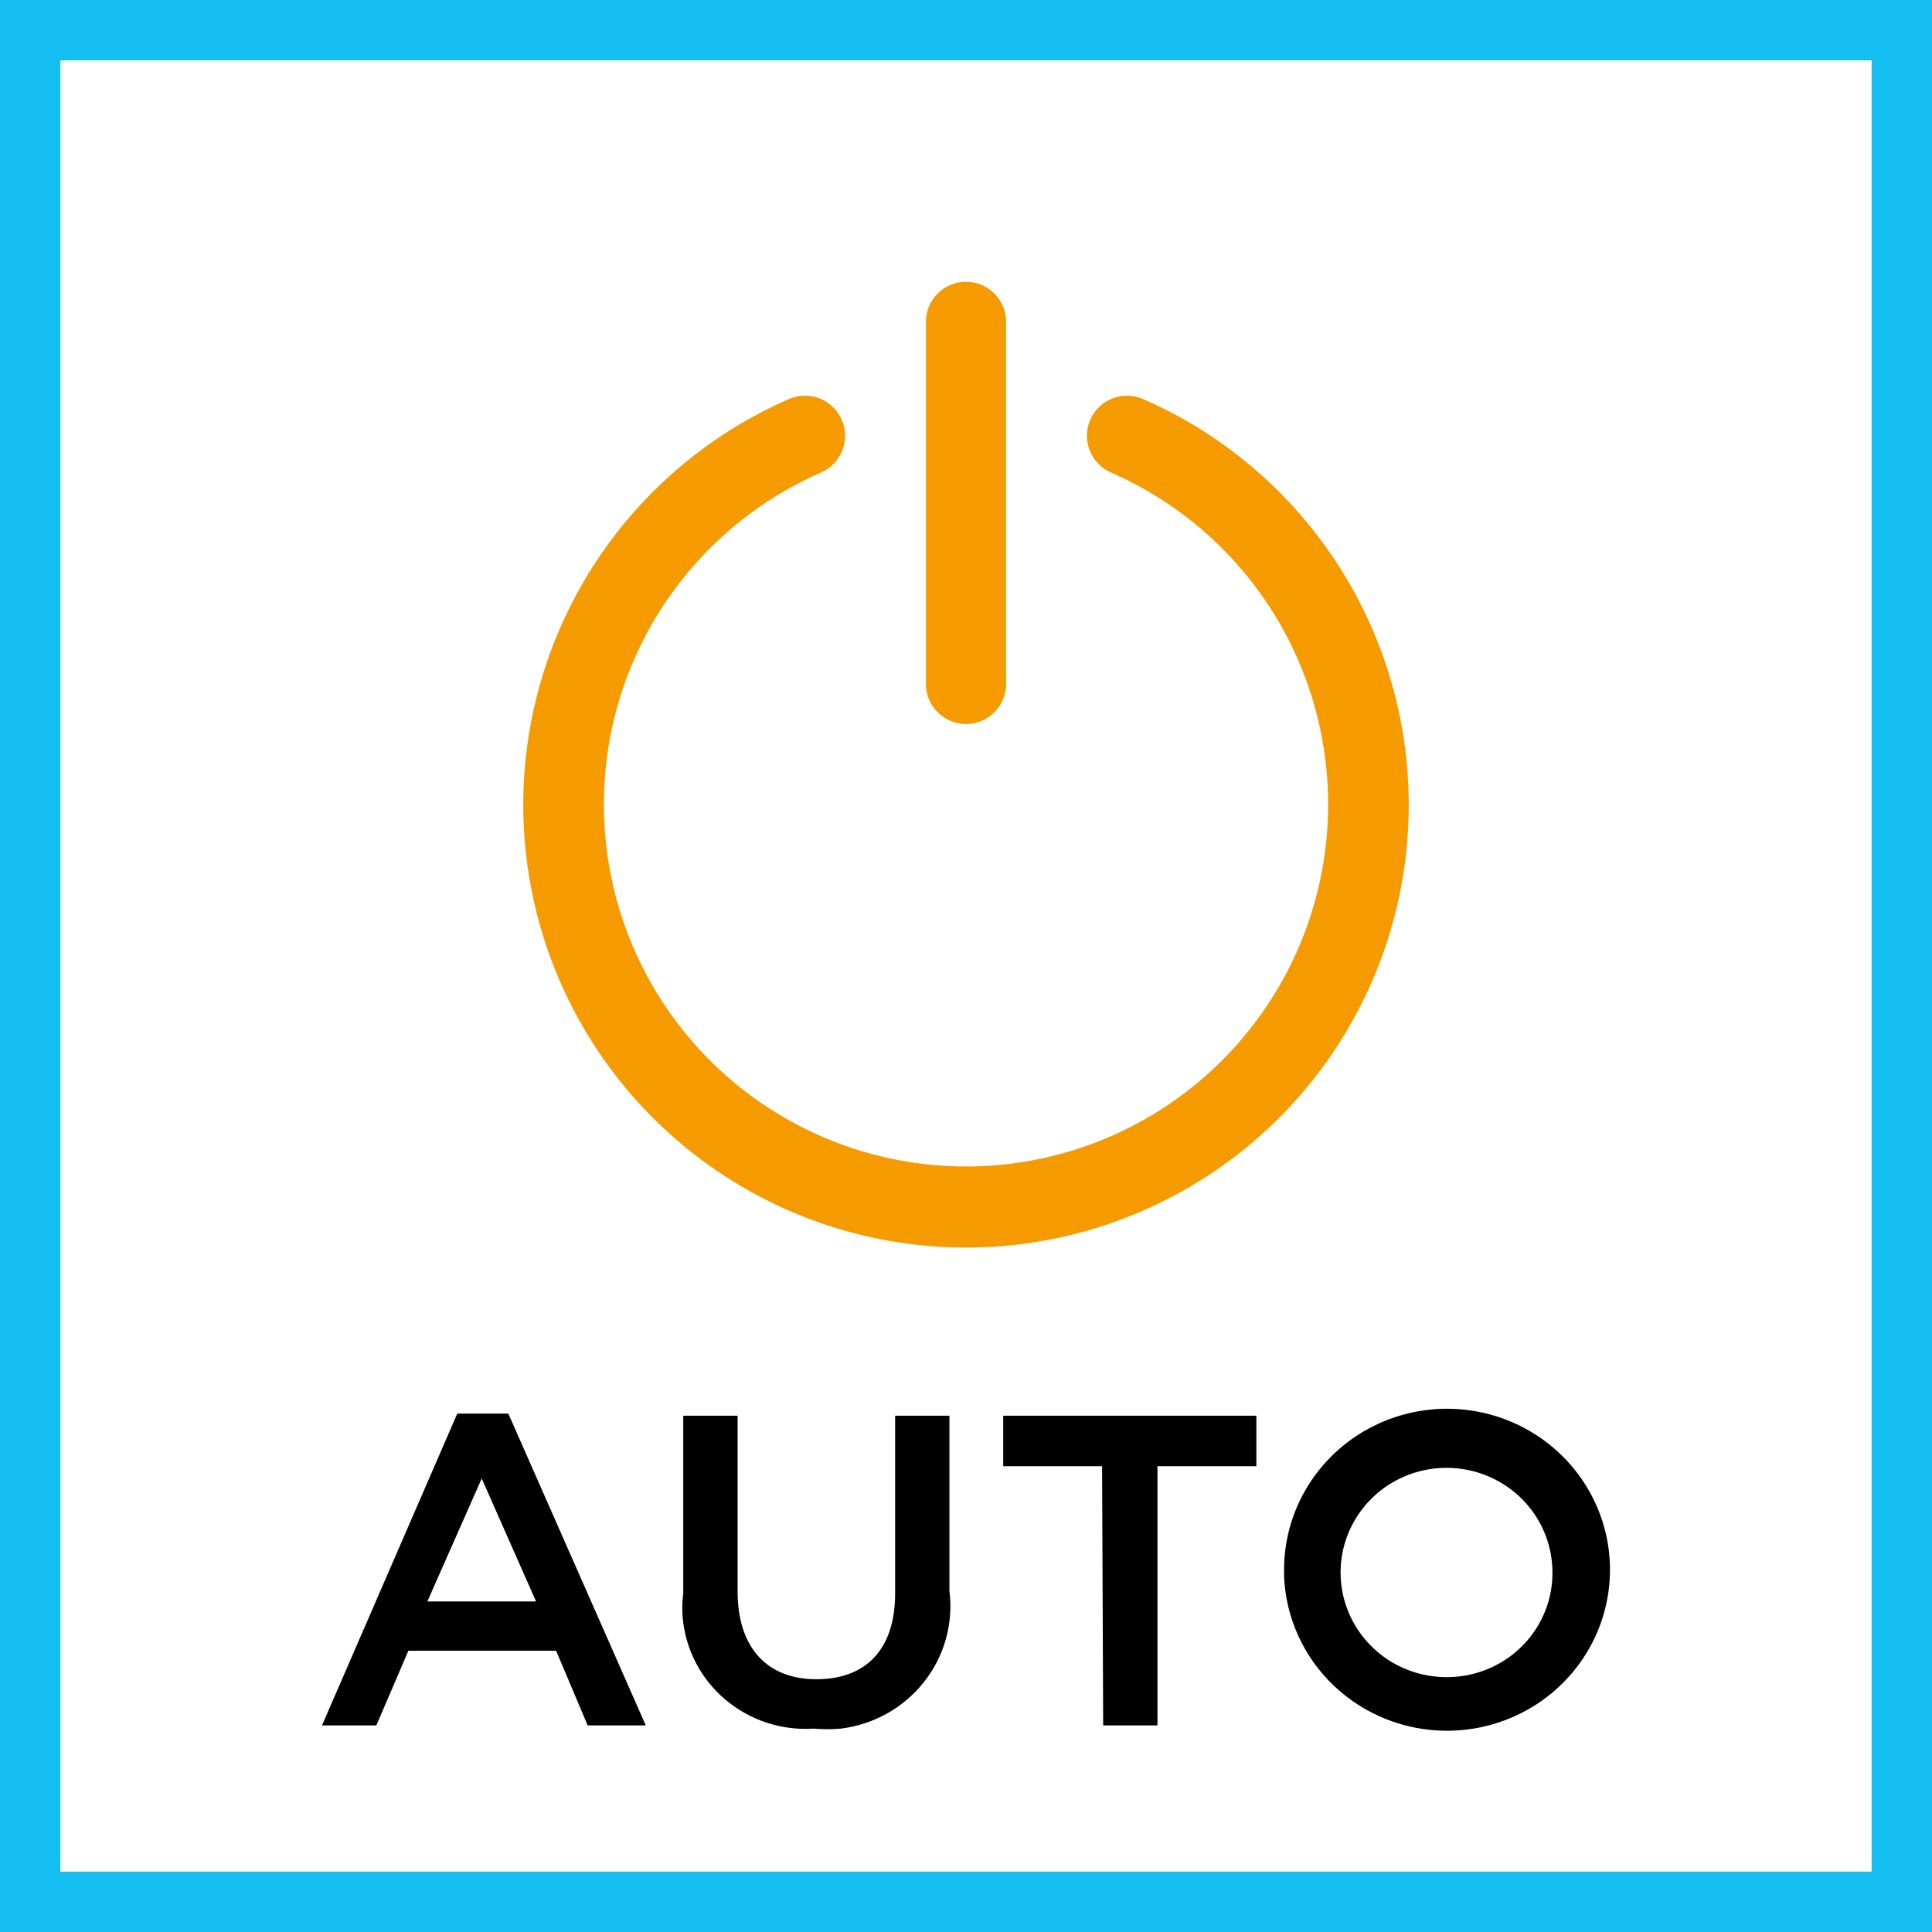
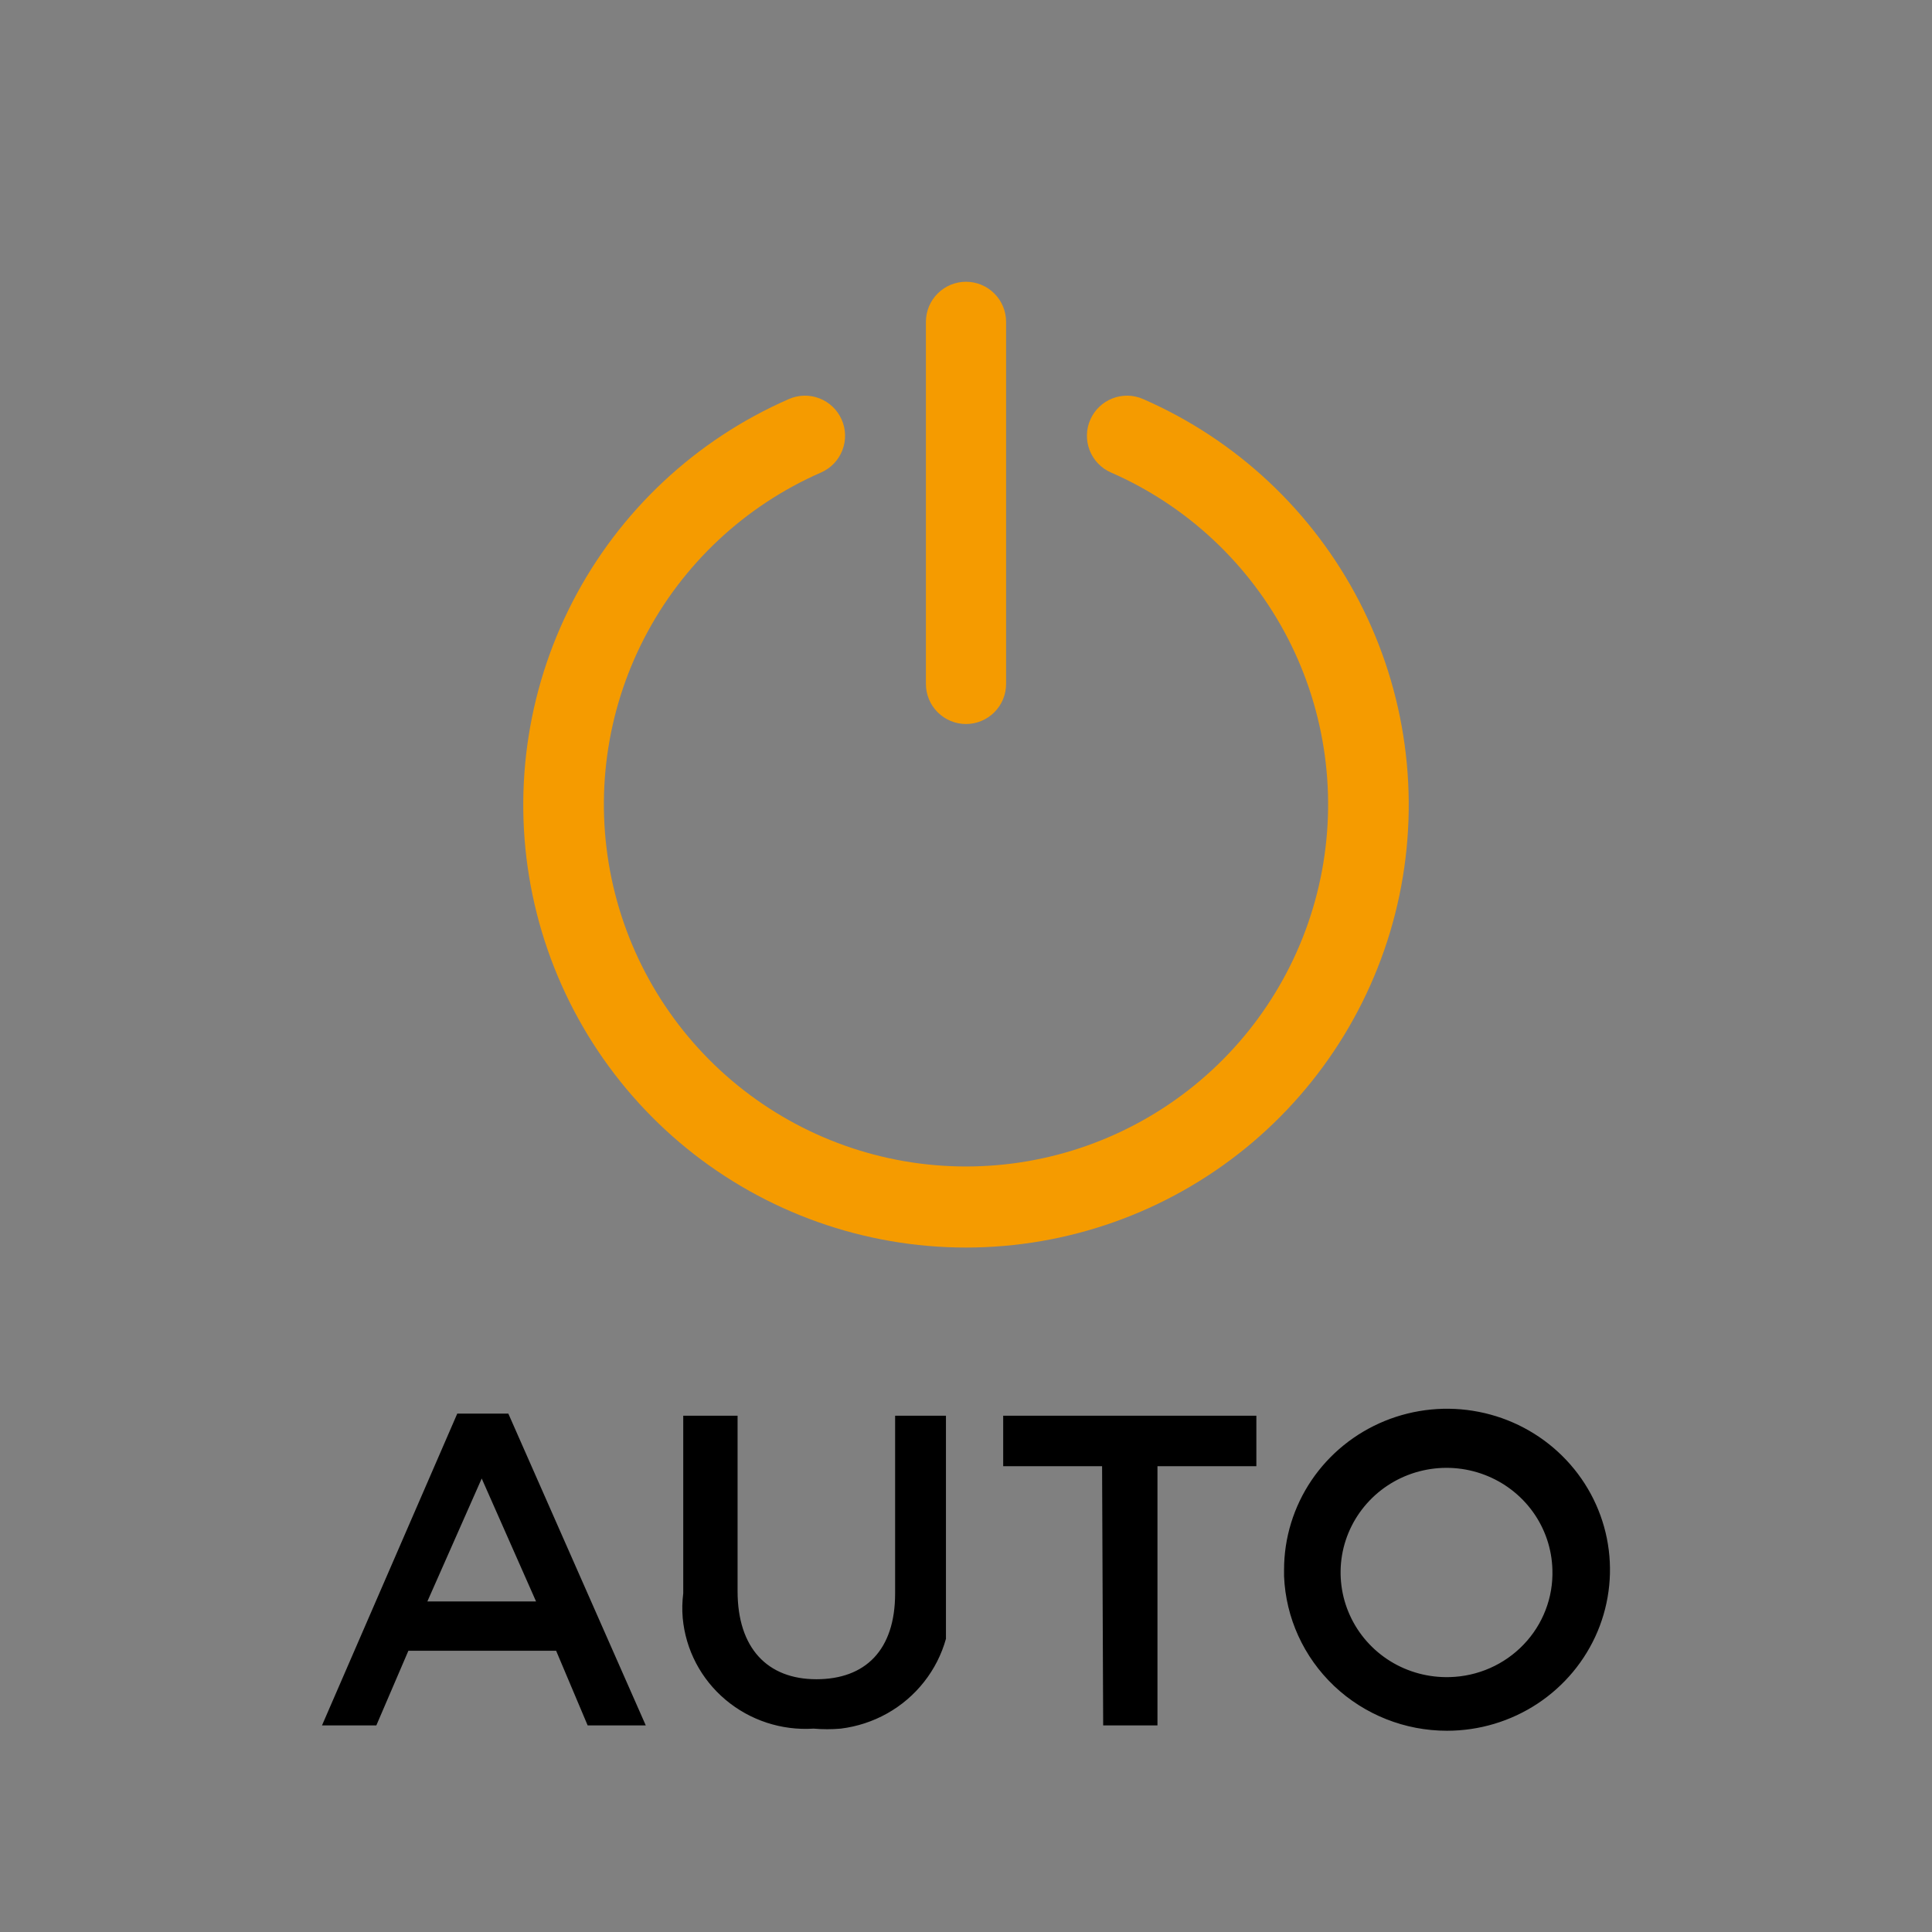
<svg xmlns="http://www.w3.org/2000/svg" width="48" height="48" viewBox="0 0 48 48" fill="none">
  <rect x="0" y="0" width="48" height="48" fill="#808080" stroke="none" />
-   <path d="M0.5 0.5H47.5V47.5H0.5V0.5Z" stroke-width="2" fill="white" stroke="#14BEF0" />
  <path fill-rule="evenodd" clip-rule="evenodd" d="M24.704 17.696C24.517 17.883 24.264 17.988 24 17.988C23.736 17.988 23.483 17.883 23.296 17.696C23.109 17.51 23.004 17.256 23.004 16.992V7.996C23.004 7.732 23.109 7.478 23.296 7.292C23.483 7.105 23.736 7 24 7C24.264 7 24.517 7.105 24.704 7.292C24.891 7.478 24.996 7.732 24.996 7.996V16.992C24.996 17.256 24.891 17.51 24.704 17.696ZM27.64 9.898C27.886 9.802 28.161 9.808 28.402 9.915C30.718 10.926 32.615 12.704 33.774 14.949C34.933 17.195 35.284 19.771 34.768 22.244C34.251 24.718 32.899 26.938 30.938 28.532C28.977 30.125 26.527 30.995 24 30.995C21.473 30.995 19.023 30.125 17.062 28.532C15.101 26.938 13.749 24.718 13.232 22.244C12.716 19.771 13.067 17.195 14.226 14.949C15.385 12.704 17.282 10.926 19.598 9.915C19.839 9.808 20.114 9.802 20.36 9.898C20.606 9.993 20.805 10.183 20.911 10.425C21.018 10.666 21.024 10.941 20.928 11.187C20.833 11.433 20.643 11.632 20.401 11.738C18.507 12.565 16.955 14.019 16.006 15.855C15.058 17.692 14.771 19.799 15.193 21.822C15.615 23.845 16.721 25.662 18.325 26.965C19.929 28.269 21.933 28.981 24 28.981C26.067 28.981 28.071 28.269 29.675 26.965C31.279 25.662 32.385 23.845 32.807 21.822C33.229 19.799 32.942 17.692 31.994 15.855C31.045 14.019 29.493 12.565 27.599 11.738C27.357 11.632 27.167 11.433 27.072 11.187C26.976 10.941 26.982 10.666 27.089 10.425C27.195 10.183 27.394 9.993 27.64 9.898Z" fill="#F59B00" />
-   <path fill-rule="evenodd" clip-rule="evenodd" d="M32.584 36.778C32.14 37.435 31.902 38.209 31.902 39V39.16C31.944 40.193 32.389 41.17 33.144 41.886C33.899 42.601 34.905 43.001 35.951 43C36.752 43 37.535 42.765 38.2 42.326C38.866 41.886 39.385 41.262 39.692 40.531C39.998 39.8 40.078 38.996 39.922 38.22C39.766 37.444 39.38 36.731 38.814 36.172C38.248 35.612 37.526 35.231 36.741 35.077C35.956 34.922 35.142 35.002 34.402 35.304C33.662 35.607 33.029 36.12 32.584 36.778ZM38.087 37.566C38.388 37.986 38.556 38.486 38.569 39C38.58 39.341 38.523 39.68 38.4 39.999C38.278 40.318 38.092 40.61 37.855 40.857C37.618 41.105 37.334 41.304 37.019 41.443C36.703 41.582 36.364 41.658 36.019 41.667C35.498 41.682 34.984 41.545 34.542 41.272C34.101 40.999 33.751 40.602 33.538 40.133C33.324 39.663 33.257 39.142 33.343 38.634C33.43 38.127 33.668 37.656 34.026 37.282C34.383 36.908 34.846 36.647 35.354 36.533C35.862 36.419 36.393 36.456 36.879 36.64C37.366 36.824 37.786 37.146 38.087 37.566ZM12.629 35.12H11.361L8 42.867H9.35L10.146 41.013H13.817L14.6 42.867H16.044L12.629 35.12ZM11.968 36.733L13.318 39.787H10.618L11.968 36.733ZM16.975 35.173V39.587C16.949 39.79 16.944 39.996 16.962 40.2C17.034 40.987 17.414 41.714 18.022 42.227C18.63 42.74 19.416 42.999 20.214 42.947C20.439 42.967 20.665 42.967 20.889 42.947C21.294 42.897 21.686 42.769 22.041 42.57C22.396 42.371 22.707 42.105 22.958 41.786C23.209 41.468 23.394 41.104 23.502 40.715C23.61 40.326 23.639 39.92 23.588 39.52V35.173H22.239V39.587C22.239 41 21.496 41.72 20.282 41.72C19.067 41.72 18.325 40.947 18.325 39.533V35.173H16.975ZM27.381 36.427H24.924V35.173H31.214V36.427H28.757V42.867H27.408L27.381 36.427Z" fill="black" />
+   <path fill-rule="evenodd" clip-rule="evenodd" d="M32.584 36.778C32.14 37.435 31.902 38.209 31.902 39V39.16C31.944 40.193 32.389 41.17 33.144 41.886C33.899 42.601 34.905 43.001 35.951 43C36.752 43 37.535 42.765 38.2 42.326C38.866 41.886 39.385 41.262 39.692 40.531C39.998 39.8 40.078 38.996 39.922 38.22C39.766 37.444 39.38 36.731 38.814 36.172C38.248 35.612 37.526 35.231 36.741 35.077C35.956 34.922 35.142 35.002 34.402 35.304C33.662 35.607 33.029 36.12 32.584 36.778ZM38.087 37.566C38.388 37.986 38.556 38.486 38.569 39C38.58 39.341 38.523 39.68 38.4 39.999C38.278 40.318 38.092 40.61 37.855 40.857C37.618 41.105 37.334 41.304 37.019 41.443C36.703 41.582 36.364 41.658 36.019 41.667C35.498 41.682 34.984 41.545 34.542 41.272C34.101 40.999 33.751 40.602 33.538 40.133C33.324 39.663 33.257 39.142 33.343 38.634C33.43 38.127 33.668 37.656 34.026 37.282C34.383 36.908 34.846 36.647 35.354 36.533C35.862 36.419 36.393 36.456 36.879 36.64C37.366 36.824 37.786 37.146 38.087 37.566ZM12.629 35.12H11.361L8 42.867H9.35L10.146 41.013H13.817L14.6 42.867H16.044L12.629 35.12ZM11.968 36.733L13.318 39.787H10.618L11.968 36.733ZM16.975 35.173V39.587C16.949 39.79 16.944 39.996 16.962 40.2C17.034 40.987 17.414 41.714 18.022 42.227C18.63 42.74 19.416 42.999 20.214 42.947C20.439 42.967 20.665 42.967 20.889 42.947C21.294 42.897 21.686 42.769 22.041 42.57C22.396 42.371 22.707 42.105 22.958 41.786C23.209 41.468 23.394 41.104 23.502 40.715V35.173H22.239V39.587C22.239 41 21.496 41.72 20.282 41.72C19.067 41.72 18.325 40.947 18.325 39.533V35.173H16.975ZM27.381 36.427H24.924V35.173H31.214V36.427H28.757V42.867H27.408L27.381 36.427Z" fill="black" />
</svg>